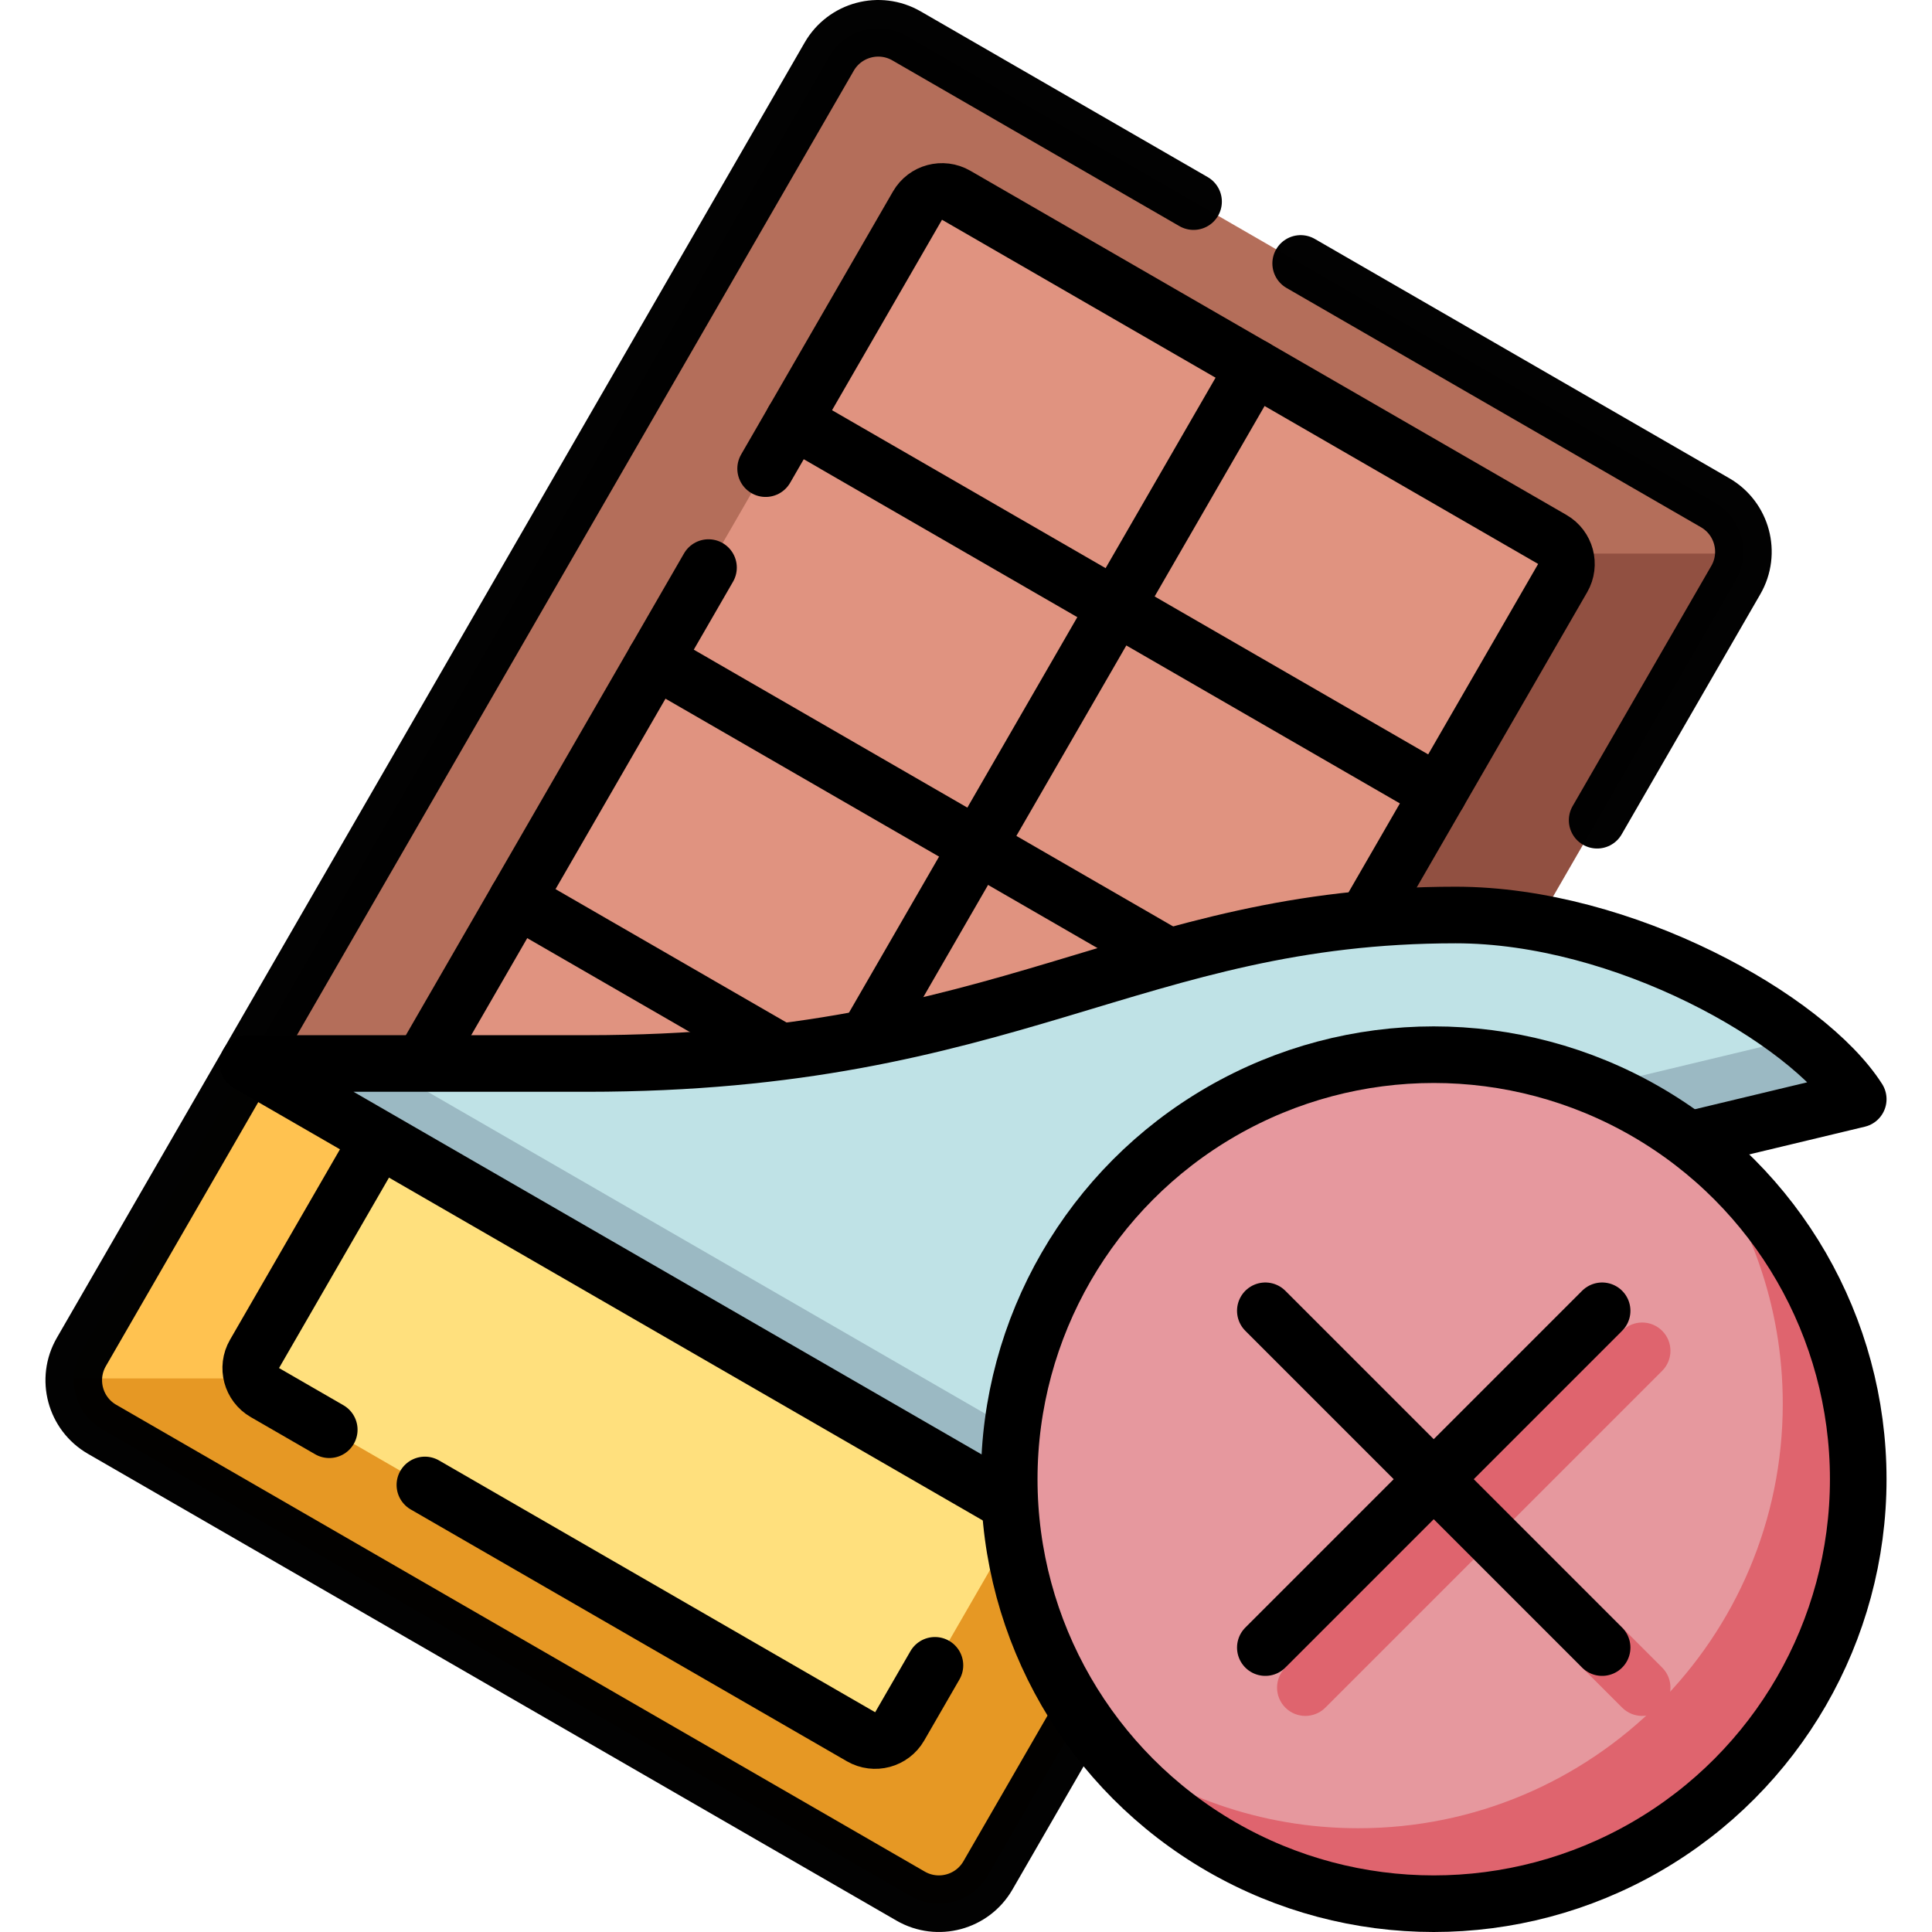
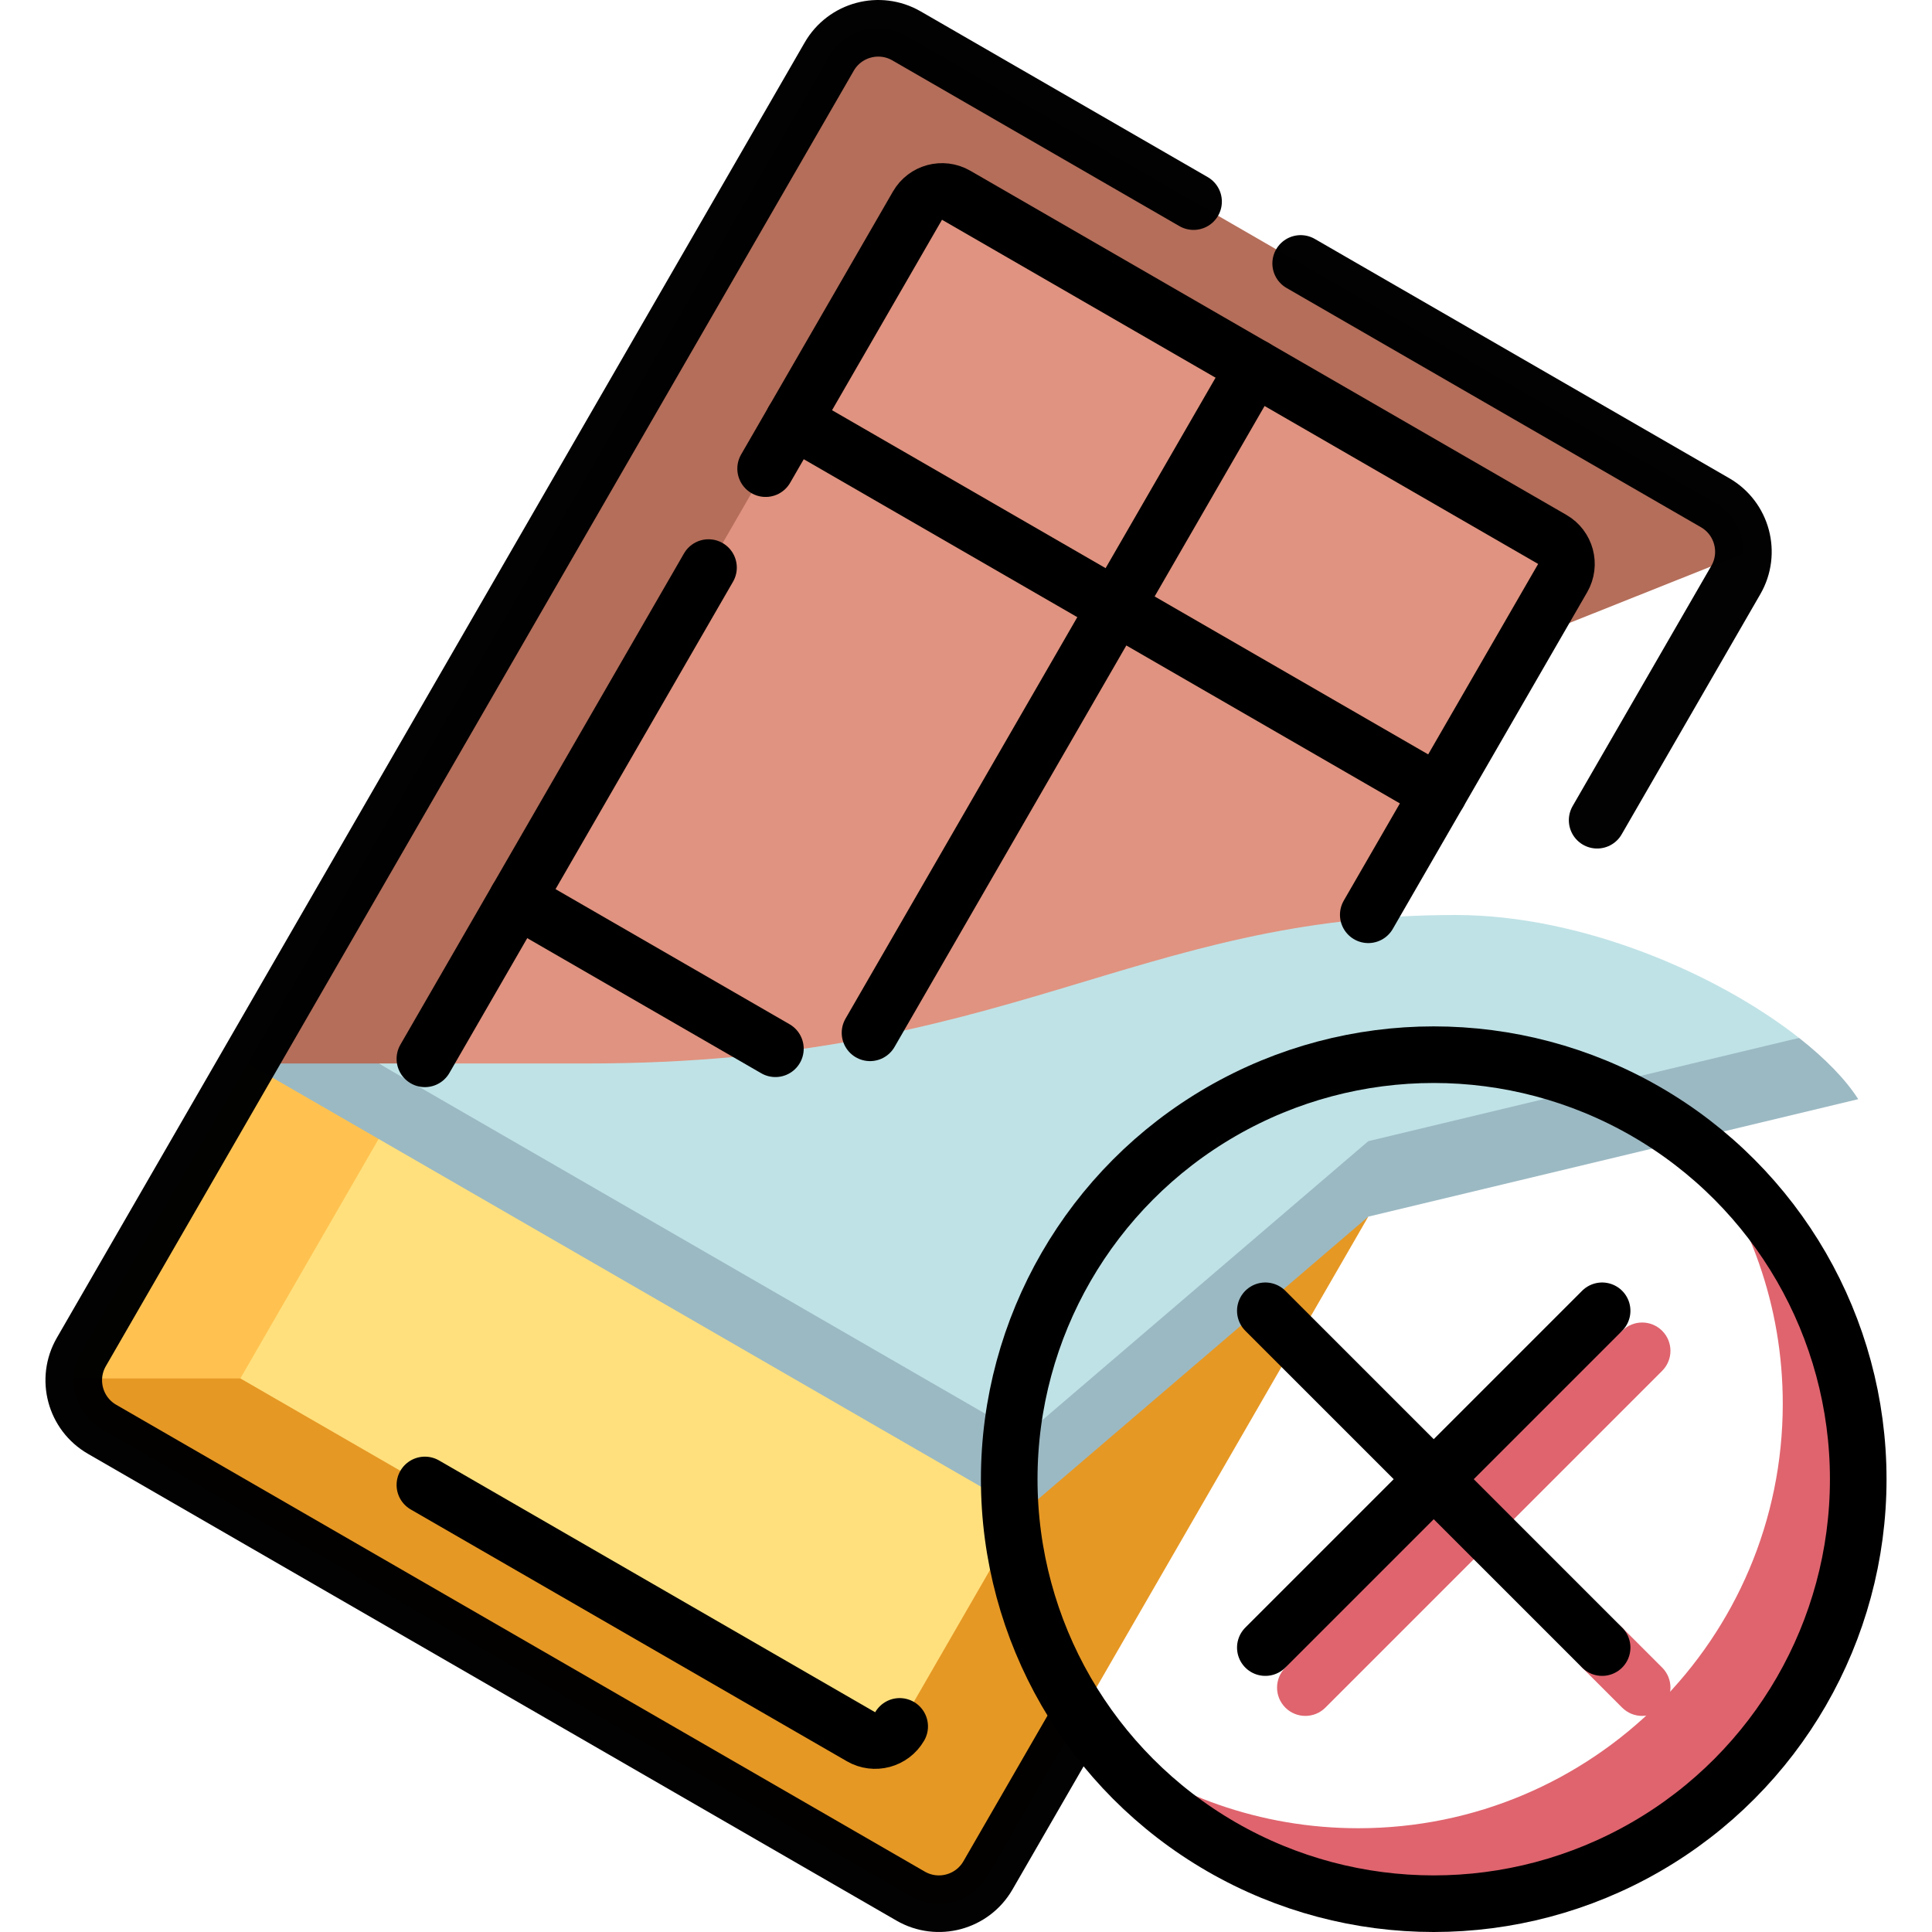
<svg xmlns="http://www.w3.org/2000/svg" version="1.1" id="Capa_1" x="0px" y="0px" viewBox="0 0 512.003 512.003" style="enable-background:new 0 0 512.003 512.003;" xml:space="preserve" width="512" height="512">
  <g>
    <g>
      <path style="fill:#B46E5A;" d="M462.013,146.706c0.171-5.35-2.531-10.618-7.491-13.481L240.246,9.512&#10;&#09;&#09;&#09;c-7.174-4.142-16.348-1.684-20.49,5.49L65.699,281.836l42.809,5.852L462.013,146.706z" />
-       <path style="fill:#915041;" d="M377.656,146.706L108.508,287.688l254.099,34.737l97.405-168.71c1.279-2.215,1.924-4.62,2-7.009&#10;&#09;&#09;&#09;H377.656z" />
      <path style="fill:#E09380;" d="M253.392,51.743c-3.587-2.071-8.174-0.842-10.245,2.745l-134.639,233.2l211.291,28.885&#10;&#09;&#09;&#09;l94.323-163.372c2.071-3.587,0.842-8.174-2.745-10.245L253.392,51.743z" />
      <path style="fill:#FFC250;" d="M108.508,287.688l-42.81-5.852L21.56,358.287c-1.279,2.215-1.924,4.62-2.001,7.01l88.949,22.391&#10;&#09;&#09;&#09;V287.688z" />
      <path style="fill:#E69824;" d="M319.799,316.573L63.701,365.297H19.559c-0.17,5.35,2.531,10.617,7.491,13.481L241.326,502.49&#10;&#09;&#09;&#09;c7.174,4.142,16.348,1.684,20.49-5.49l100.791-174.575L319.799,316.573z" />
      <polygon style="fill:#FFE07D;" points="234.676,464.01 319.799,316.573 108.508,287.688 63.701,365.297 &#09;&#09;" />
      <path style="fill:#BFE2E6;" d="M362.608,312.425l114.16-37.37c-21.447-16.859-57.437-32.57-91.007-32.57&#10;&#09;&#09;&#09;c-85.255,0-118.305,39.35-230.242,39.35c-14.919,0-34.649,0-55.179,0l170.975,108.713L362.608,312.425z" />
      <path style="fill:#9BB9C3;" d="M476.768,275.056l-114.16,27.37l-91.292,78.124L100.34,281.836c-11.531,0-23.314,0-34.641,0&#10;&#09;&#09;&#09;l205.616,118.713l91.292-78.124l129.848-31.131C489.139,286.09,483.71,280.513,476.768,275.056z" />
-       <path style="fill:#E6989E;" d="M482.455,382.003c0-25.968-10.071-55.407-33.582-78.918c-19.04-14.779-42.949-23.582-68.918-23.582&#10;&#09;&#09;&#09;c-62.132,0-112.5,50.368-112.5,112.5c0,25.968,8.803,49.878,23.582,68.918c22.267,22.267,52.949,33.582,78.918,33.582&#10;&#09;&#09;&#09;C432.087,494.503,482.455,444.135,482.455,382.003z" />
      <path style="fill:#DF646E;" d="M448.873,303.085c14.779,19.04,23.582,42.949,23.582,68.918c0,62.132-50.368,112.5-112.5,112.5&#10;&#09;&#09;&#09;c-25.969,0-49.878-8.803-68.918-23.582c20.581,26.515,52.754,43.582,88.918,43.582c62.132,0,112.5-50.368,112.5-112.5&#10;&#09;&#09;&#09;C492.455,355.839,475.388,323.665,448.873,303.085z" />
      <path style="fill:#DF646E;" d="M435.189,454.736c-1.919,0-3.839-0.732-5.304-2.197l-10.606-10.607l-26.917-30.517l-41.123,41.124&#10;&#09;&#09;&#09;c-2.93,2.929-7.678,2.929-10.607,0c-2.929-2.929-2.929-7.678,0-10.606l39.324-49.93l49.93-39.324c2.93-2.929,7.678-2.929,10.607,0&#10;&#09;&#09;&#09;c2.929,2.929,2.929,7.678,0,10.606l-41.124,41.124l30.518,26.917l10.607,10.606c2.929,2.929,2.929,7.678,0,10.606&#10;&#09;&#09;&#09;C439.027,454.003,437.107,454.736,435.189,454.736z" />
    </g>
    <g>
      <path style="opacity:0.99;fill:none;stroke:#000000;stroke-width:15;stroke-linecap:round;stroke-linejoin:round;stroke-miterlimit:10;" d="&#10;&#09;&#09;&#09;M344.693,69.815l109.829,63.41c7.174,4.142,9.633,13.316,5.49,20.49l-36.749,63.652" />
      <path style="opacity:0.99;fill:none;stroke:#000000;stroke-width:15;stroke-linecap:round;stroke-linejoin:round;stroke-miterlimit:10;" d="&#10;&#09;&#09;&#09;M285.26,456.394L261.817,497c-4.142,7.174-13.316,9.633-20.49,5.49L27.05,378.778c-7.174-4.142-9.633-13.316-5.49-20.49&#10;&#09;&#09;&#09;L219.755,15.003c4.142-7.174,13.316-9.633,20.49-5.49l76.064,43.916" />
-       <path style="fill:none;stroke:#000000;stroke-width:15;stroke-linecap:round;stroke-linejoin:round;stroke-miterlimit:10;" d="&#10;&#09;&#09;&#09;M112.601,393.53l115.58,66.73c3.587,2.071,8.174,0.842,10.245-2.745l9.345-16.186" />
-       <path style="fill:none;stroke:#000000;stroke-width:15;stroke-linecap:round;stroke-linejoin:round;stroke-miterlimit:10;" d="&#10;&#09;&#09;&#09;M99.821,302.736l-32.37,56.066c-2.071,3.587-0.842,8.174,2.745,10.245l17.061,9.85" />
+       <path style="fill:none;stroke:#000000;stroke-width:15;stroke-linecap:round;stroke-linejoin:round;stroke-miterlimit:10;" d="&#10;&#09;&#09;&#09;M112.601,393.53l115.58,66.73c3.587,2.071,8.174,0.842,10.245-2.745" />
      <line style="fill:none;stroke:#000000;stroke-width:15;stroke-linecap:round;stroke-linejoin:round;stroke-miterlimit:10;" x1="187.763" y1="150.415" x2="112.601" y2="280.6" />
      <path style="fill:none;stroke:#000000;stroke-width:15;stroke-linecap:round;stroke-linejoin:round;stroke-miterlimit:10;" d="&#10;&#09;&#09;&#09;M362.607,242.427l51.514-89.225c2.071-3.587,0.842-8.174-2.745-10.245L253.392,51.743c-3.587-2.071-8.174-0.842-10.245,2.745&#10;&#09;&#09;&#09;L202.9,124.197" />
      <line style="fill:none;stroke:#000000;stroke-width:15;stroke-linecap:round;stroke-linejoin:round;stroke-miterlimit:10;" x1="136.979" y1="238.376" x2="205.492" y2="277.932" />
-       <line style="fill:none;stroke:#000000;stroke-width:15;stroke-linecap:round;stroke-linejoin:round;stroke-miterlimit:10;" x1="173.618" y1="174.915" x2="308.791" y2="252.957" />
      <line style="fill:none;stroke:#000000;stroke-width:15;stroke-linecap:round;stroke-linejoin:round;stroke-miterlimit:10;" x1="210.258" y1="111.454" x2="381.233" y2="210.167" />
      <line style="fill:none;stroke:#000000;stroke-width:15;stroke-linecap:round;stroke-linejoin:round;stroke-miterlimit:10;" x1="230.565" y1="273.706" x2="332.384" y2="97.35" />
      <circle style="fill:none;stroke:#000000;stroke-width:15;stroke-linecap:round;stroke-linejoin:round;stroke-miterlimit:10;" cx="379.955" cy="392.003" r="112.5" />
      <line style="fill:none;stroke:#000000;stroke-width:15;stroke-linecap:round;stroke-linejoin:round;stroke-miterlimit:10;" x1="335.328" y1="347.376" x2="424.582" y2="436.629" />
      <line style="fill:none;stroke:#000000;stroke-width:15;stroke-linecap:round;stroke-linejoin:round;stroke-miterlimit:10;" x1="424.582" y1="347.376" x2="335.328" y2="436.629" />
-       <path style="fill:none;stroke:#000000;stroke-width:15;stroke-linecap:round;stroke-linejoin:round;stroke-miterlimit:10;" d="&#10;&#09;&#09;&#09;M265.519,397.203L65.699,281.836c31.494,0,66.521,0,89.82,0c111.936,0,144.987-39.35,230.242-39.35&#10;&#09;&#09;&#09;c44.437,0,93.133,27.526,106.695,48.809l-43.018,10.313" />
    </g>
  </g>
</svg>